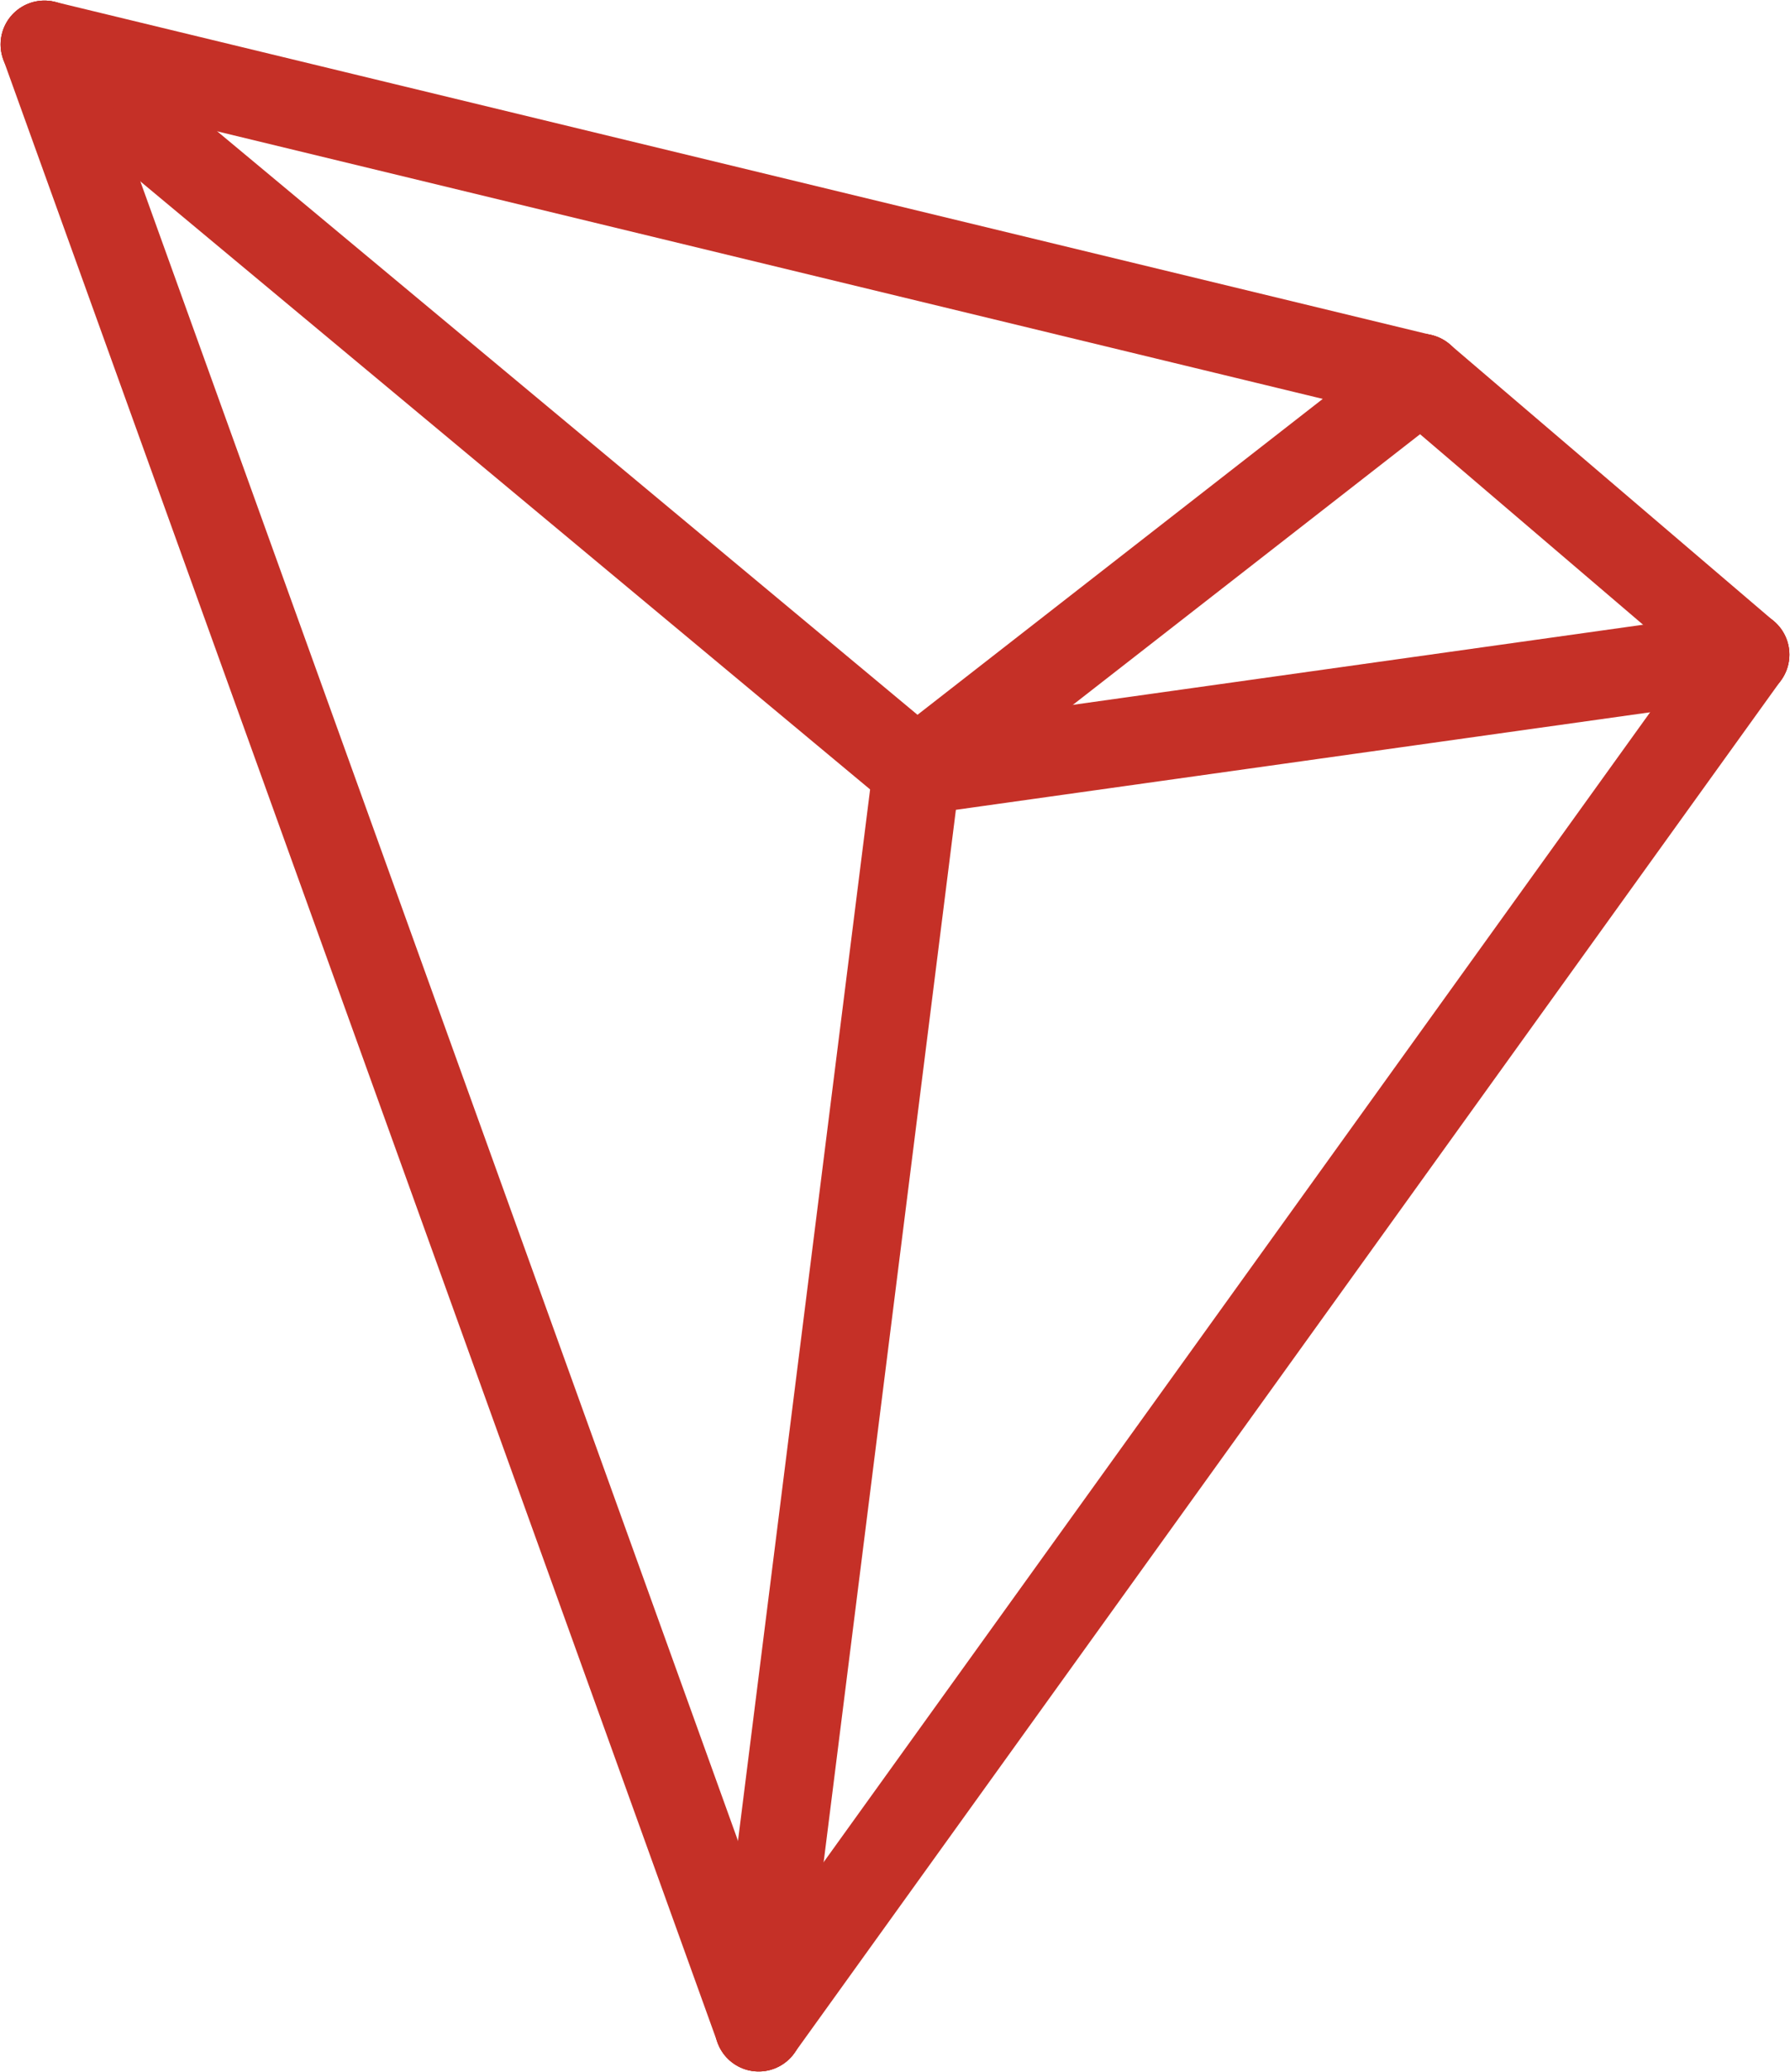
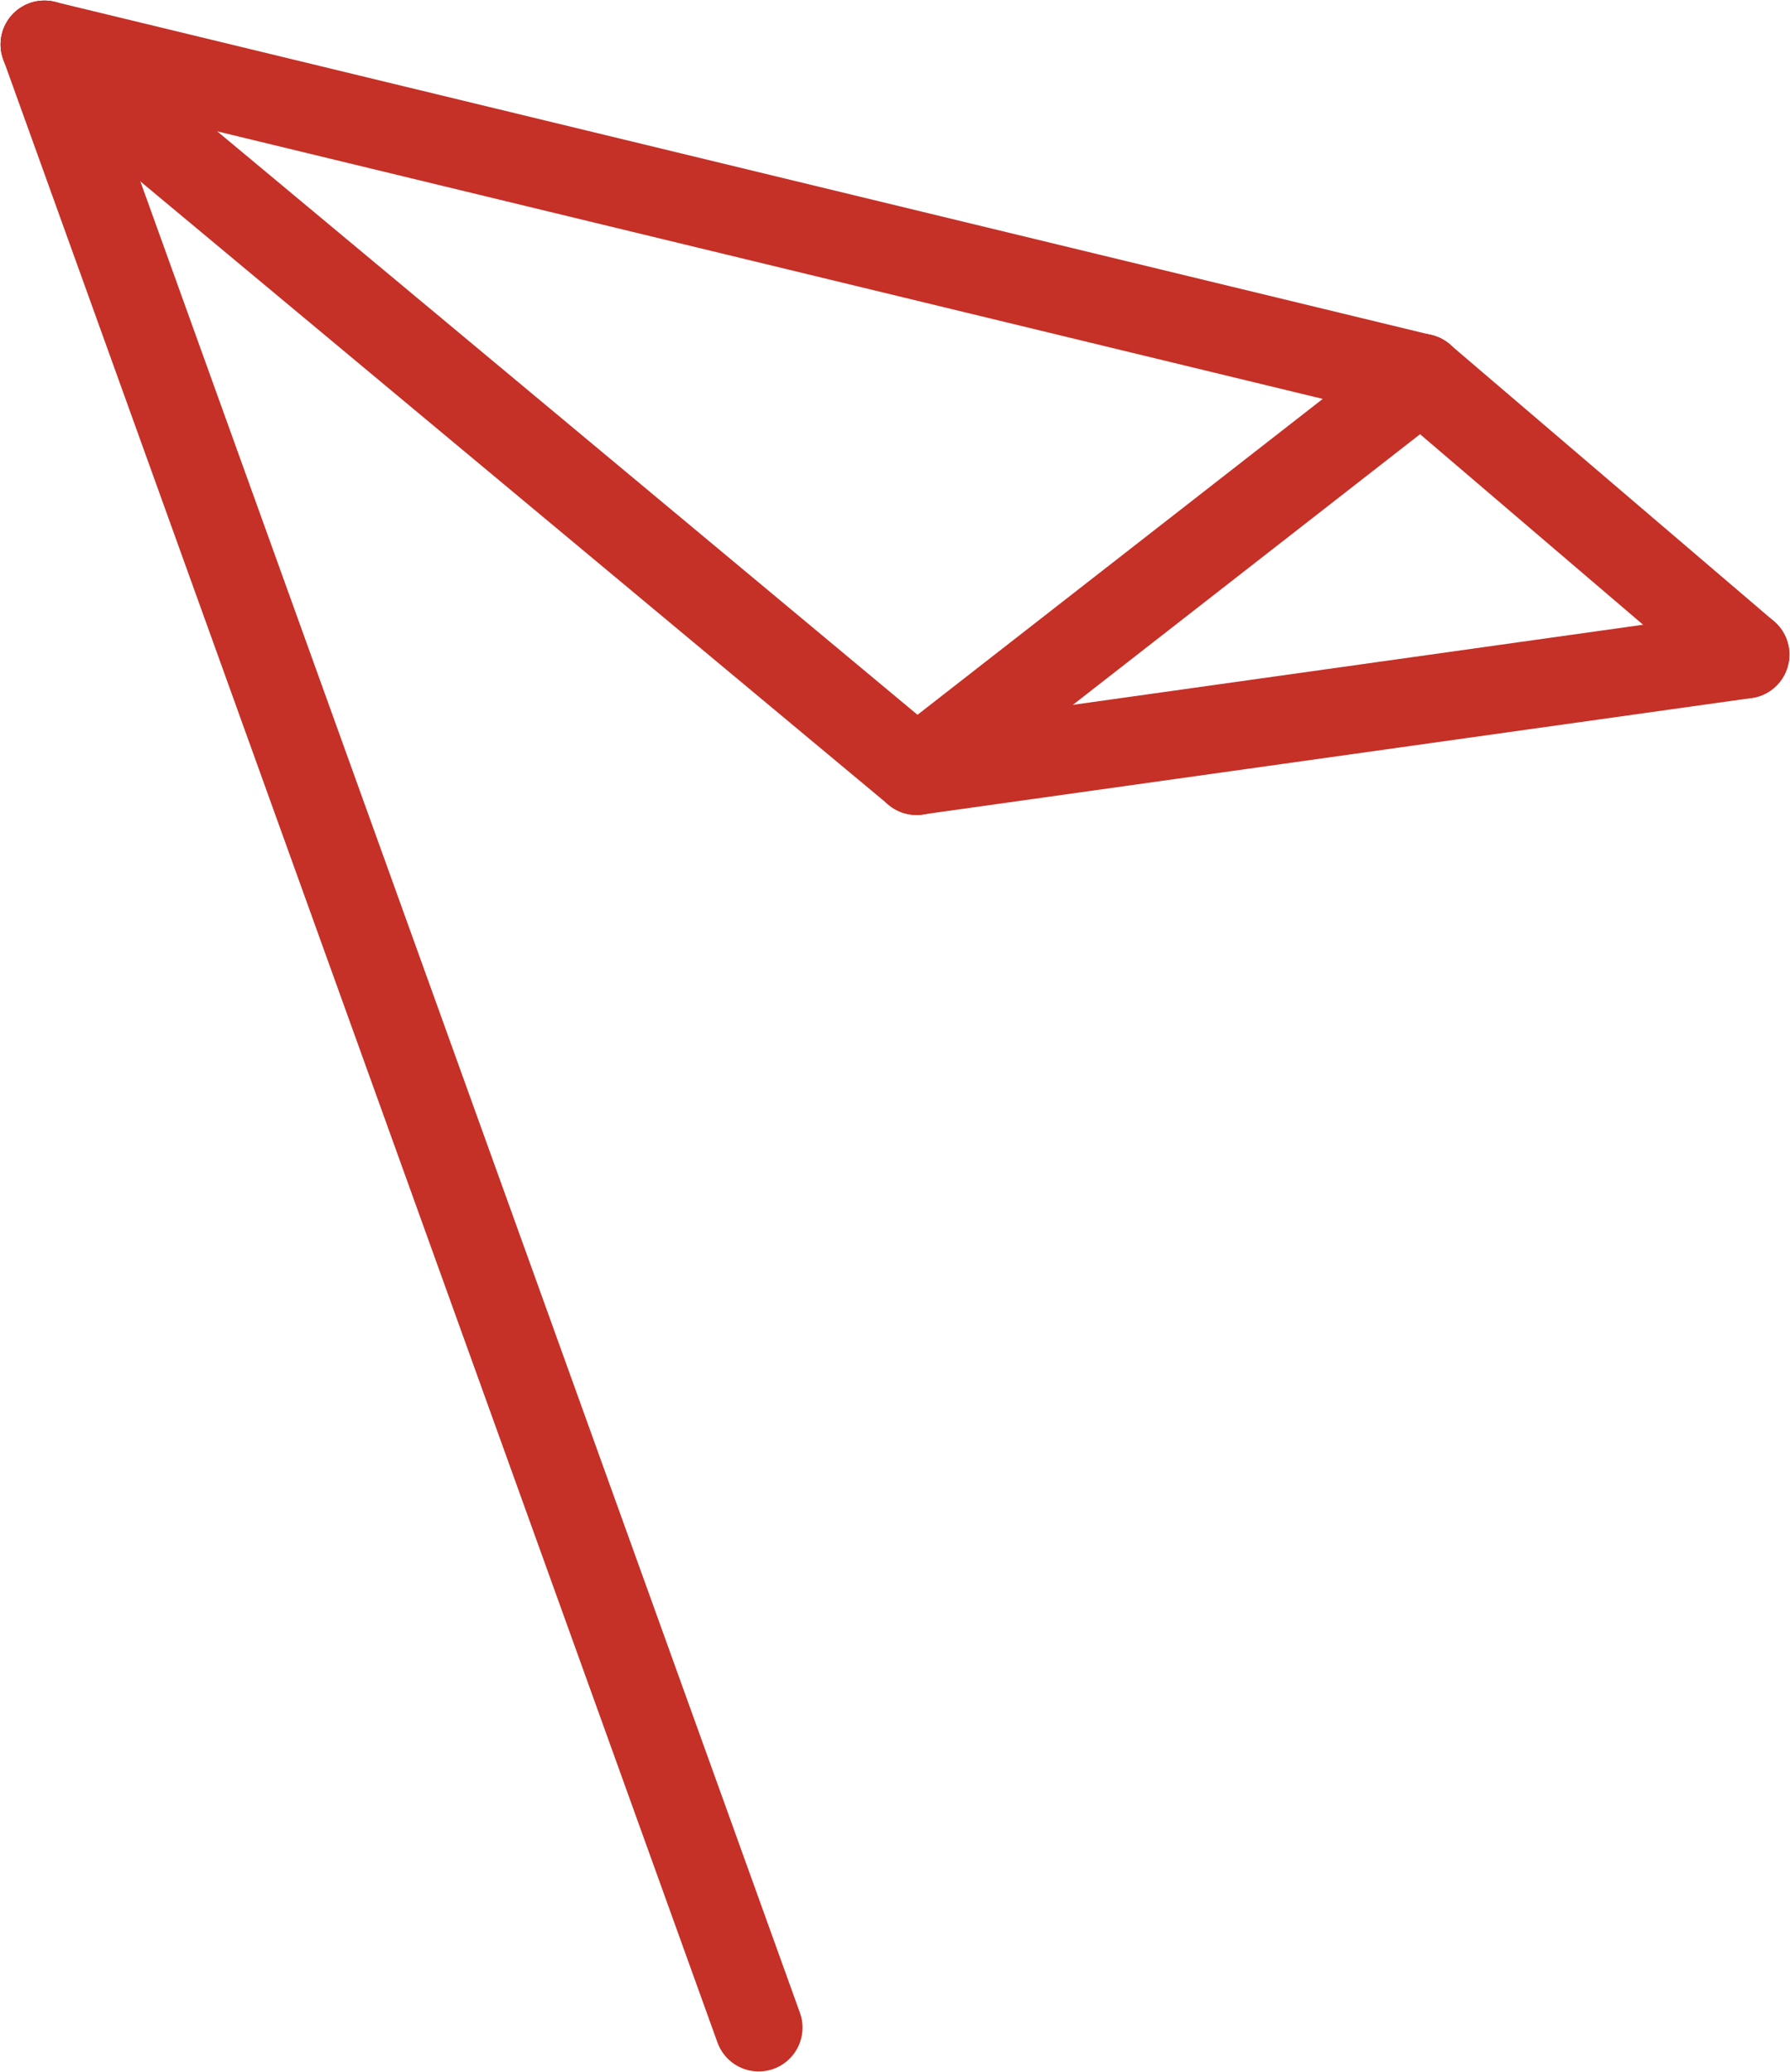
<svg xmlns="http://www.w3.org/2000/svg" xmlns:ns1="http://www.inkscape.org/namespaces/inkscape" xmlns:ns2="http://sodipodi.sourceforge.net/DTD/sodipodi-0.dtd" width="142.945mm" height="165.422mm" viewBox="0 0 142.945 165.422" version="1.1" id="svg152" ns1:version="0.92.2 (5c3e80d, 2017-08-06)" ns2:docname="tron-logo.svg" style="">
  <defs id="defs146" />
  <ns2:namedview id="base" pagecolor="#ffffff" bordercolor="#666666" borderopacity="1.0" ns1:pageopacity="0.0" ns1:pageshadow="2" ns1:zoom="0.98994949" ns1:cx="827.37643" ns1:cy="127.30424" ns1:document-units="mm" ns1:current-layer="layer1" showgrid="false" fit-margin-top="0" fit-margin-left="0" fit-margin-right="0" fit-margin-bottom="0" ns1:window-width="3706" ns1:window-height="2049" ns1:window-x="134" ns1:window-y="55" ns1:window-maximized="1" />
  <g ns1:label="Layer 1" ns1:groupmode="layer" id="layer1" transform="translate(-1.395,-3.054)">
    <path style="display: inline; fill: rgb(197, 48, 39); fill-opacity: 1; stroke: rgb(197, 48, 39); stroke-width: 7; stroke-linecap: round; stroke-linejoin: miter; stroke-miterlimit: 4; stroke-opacity: 1;" d="M 74.591,64.613 4.944,6.601" id="path4532-3" ns1:connector-curvature="0" ns2:nodetypes="cc" class="GfDHBwFR_0" />
    <path style="display: inline; fill: rgb(197, 48, 39); fill-opacity: 1; stroke: rgb(197, 48, 39); stroke-width: 7; stroke-linecap: round; stroke-linejoin: miter; stroke-miterlimit: 4; stroke-opacity: 1;" d="M 4.944,6.601 114.899,33.203" id="path4538-5" ns1:connector-curvature="0" ns2:nodetypes="cc" class="GfDHBwFR_1" />
    <path style="display: inline; fill: rgb(197, 48, 39); fill-opacity: 1; stroke: rgb(197, 48, 39); stroke-width: 7; stroke-linecap: round; stroke-linejoin: miter; stroke-miterlimit: 4; stroke-opacity: 1;" d="M 114.899,33.203 74.591,64.613" id="path4540-6" ns1:connector-curvature="0" ns2:nodetypes="cc" class="GfDHBwFR_2" />
-     <path style="display: inline; fill: rgb(197, 48, 39); fill-opacity: 1; stroke: rgb(197, 48, 39); stroke-width: 7; stroke-linecap: round; stroke-linejoin: miter; stroke-miterlimit: 4; stroke-opacity: 1;" d="M 74.591,64.613 61.982,164.927" id="path4542-2" ns1:connector-curvature="0" ns2:nodetypes="cc" class="GfDHBwFR_3" />
    <path style="display: inline; fill: rgb(197, 48, 39); fill-opacity: 1; stroke: rgb(197, 48, 39); stroke-width: 7; stroke-linecap: round; stroke-linejoin: miter; stroke-miterlimit: 4; stroke-opacity: 1;" d="M 4.944,6.601 61.982,164.927" id="path4544-9" ns1:connector-curvature="0" ns2:nodetypes="cc" class="GfDHBwFR_4" />
-     <path style="display: inline; fill: rgb(197, 48, 39); fill-opacity: 1; stroke: rgb(197, 48, 39); stroke-width: 7; stroke-linecap: round; stroke-linejoin: miter; stroke-miterlimit: 4; stroke-opacity: 1;" d="M 140.79,55.314 61.982,164.927" id="path4546-1" ns1:connector-curvature="0" ns2:nodetypes="cc" class="GfDHBwFR_5" />
    <path style="display:inline;fill:#c53027;fill-opacity:1;stroke:#c53027;stroke-width:0.265px;stroke-linecap:butt;stroke-linejoin:miter;stroke-opacity:1" d="m 116.883,31.502 c 0.095,0.22 0.189,0.441 0.283,0.661" id="path4548-2" ns1:connector-curvature="0" class="GfDHBwFR_6" />
    <path style="display: inline; fill: rgb(197, 48, 39); fill-opacity: 1; stroke: rgb(197, 48, 39); stroke-width: 7; stroke-linecap: round; stroke-linejoin: miter; stroke-miterlimit: 4; stroke-opacity: 1;" d="m 114.899,33.203 25.891,22.112" id="path4550-7" ns1:connector-curvature="0" ns2:nodetypes="cc" class="GfDHBwFR_7" />
    <path style="display: inline; fill: rgb(197, 48, 39); fill-opacity: 1; stroke: rgb(197, 48, 39); stroke-width: 7; stroke-linecap: round; stroke-linejoin: miter; stroke-miterlimit: 4; stroke-opacity: 1;" d="m 140.79,55.314 -66.2,9.298" id="path4552-0" ns1:connector-curvature="0" ns2:nodetypes="cc" class="GfDHBwFR_8" />
  </g>
</svg>